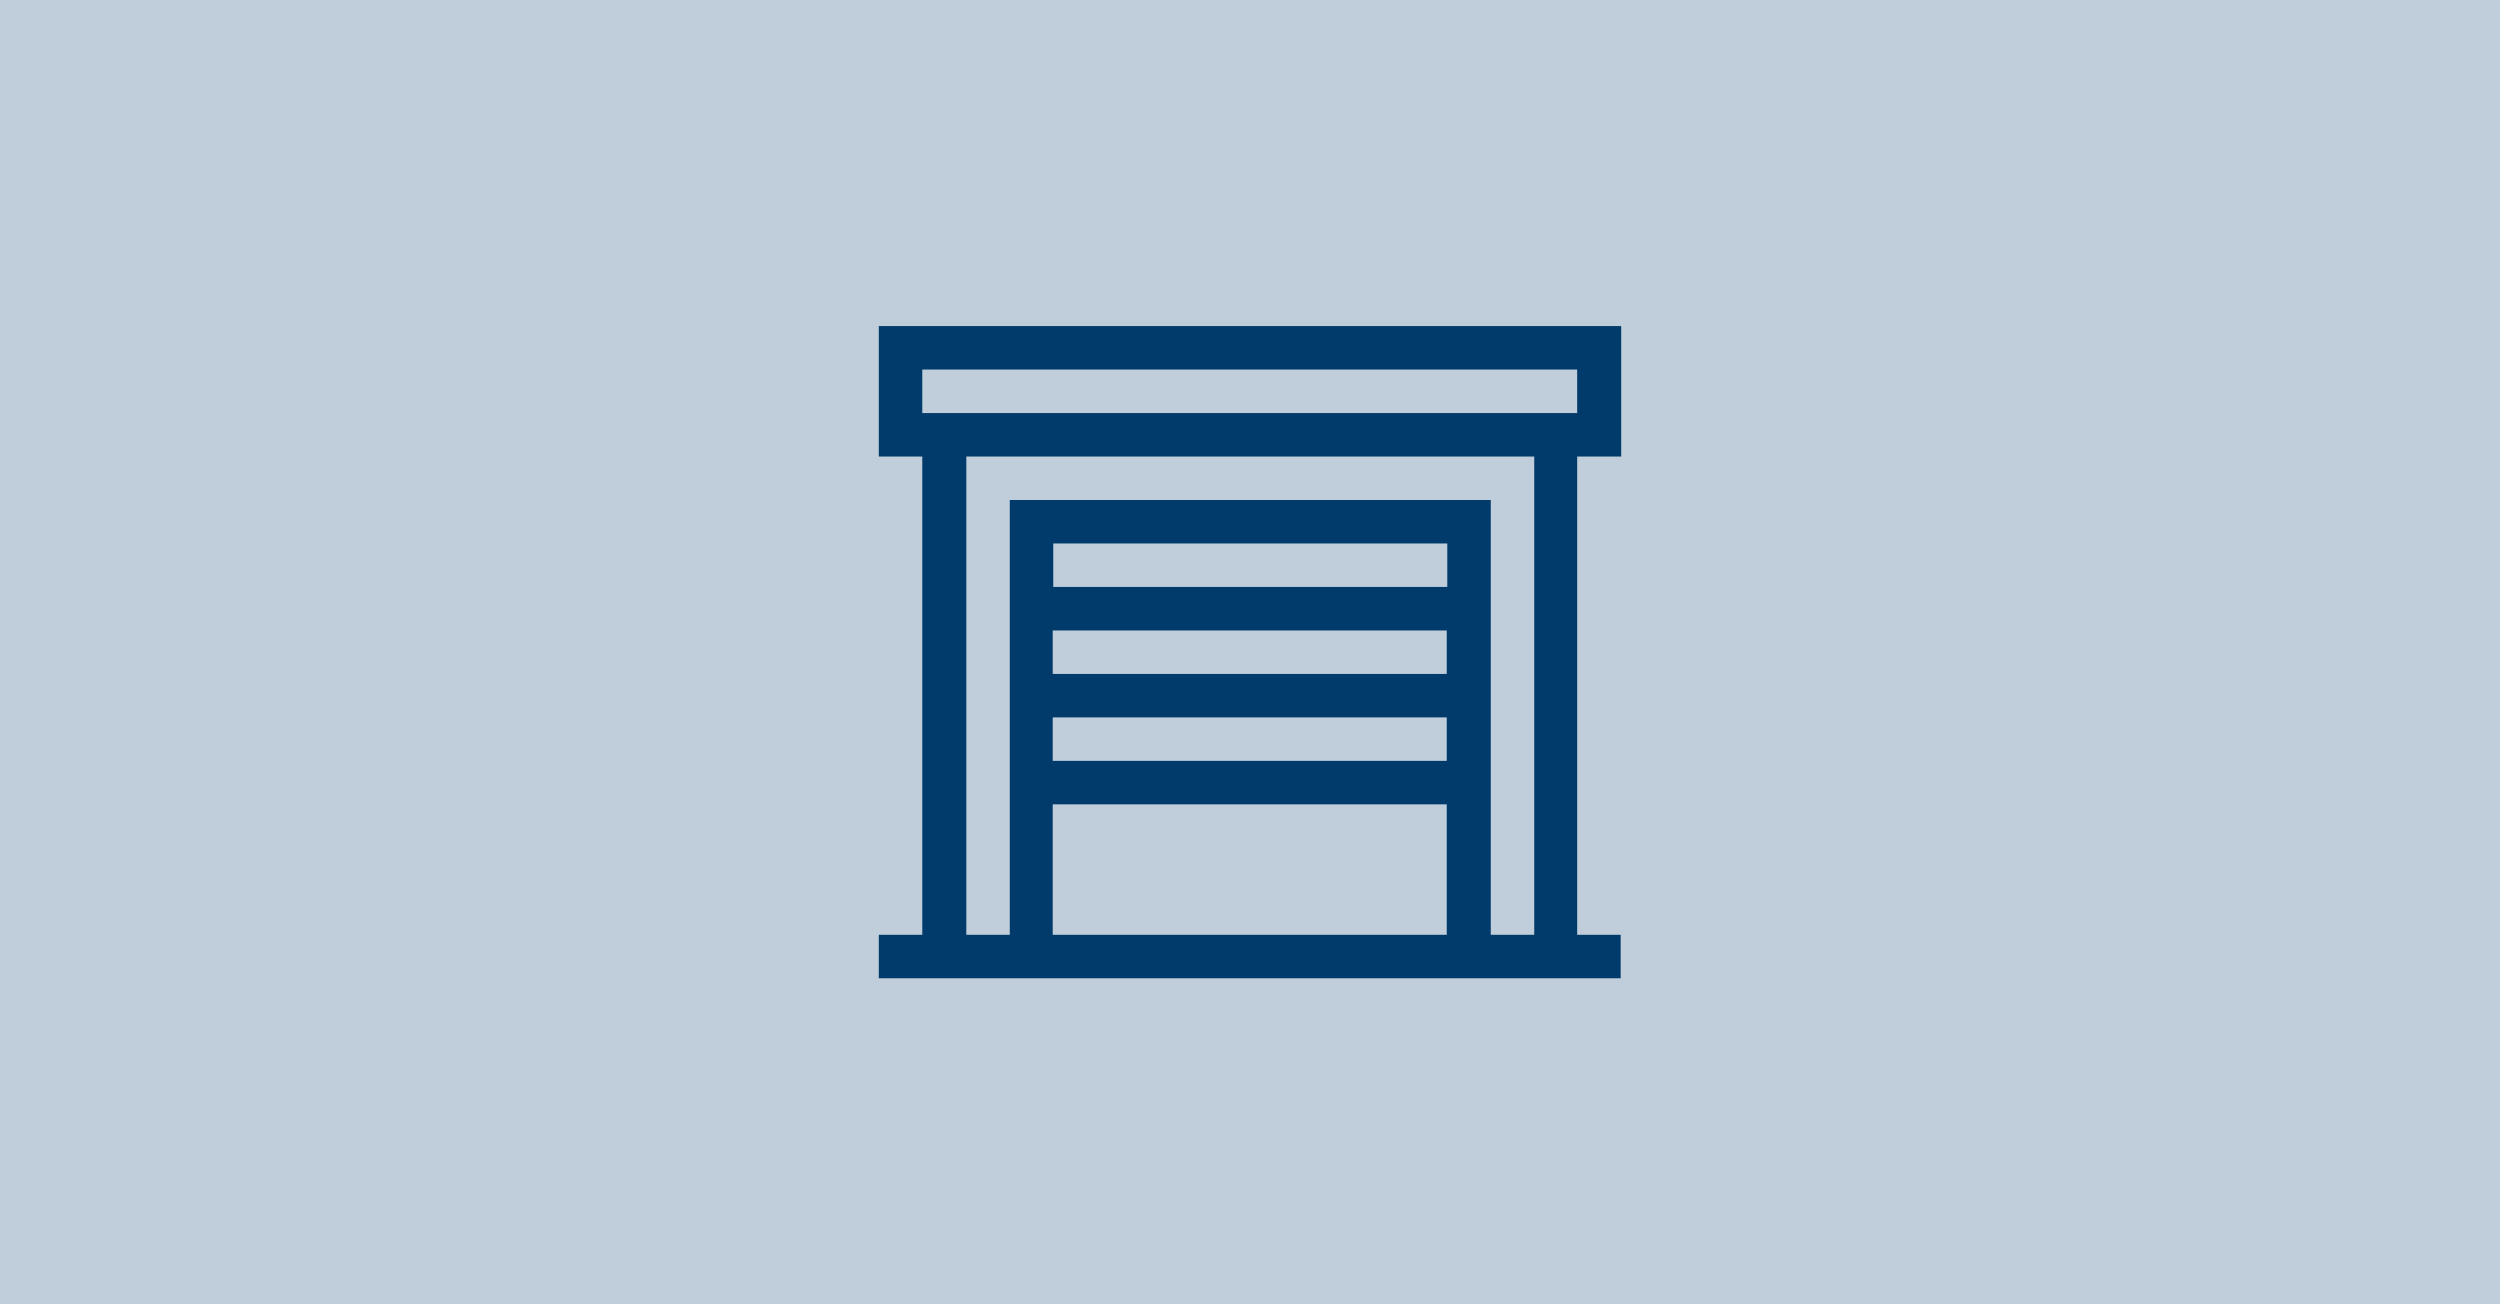
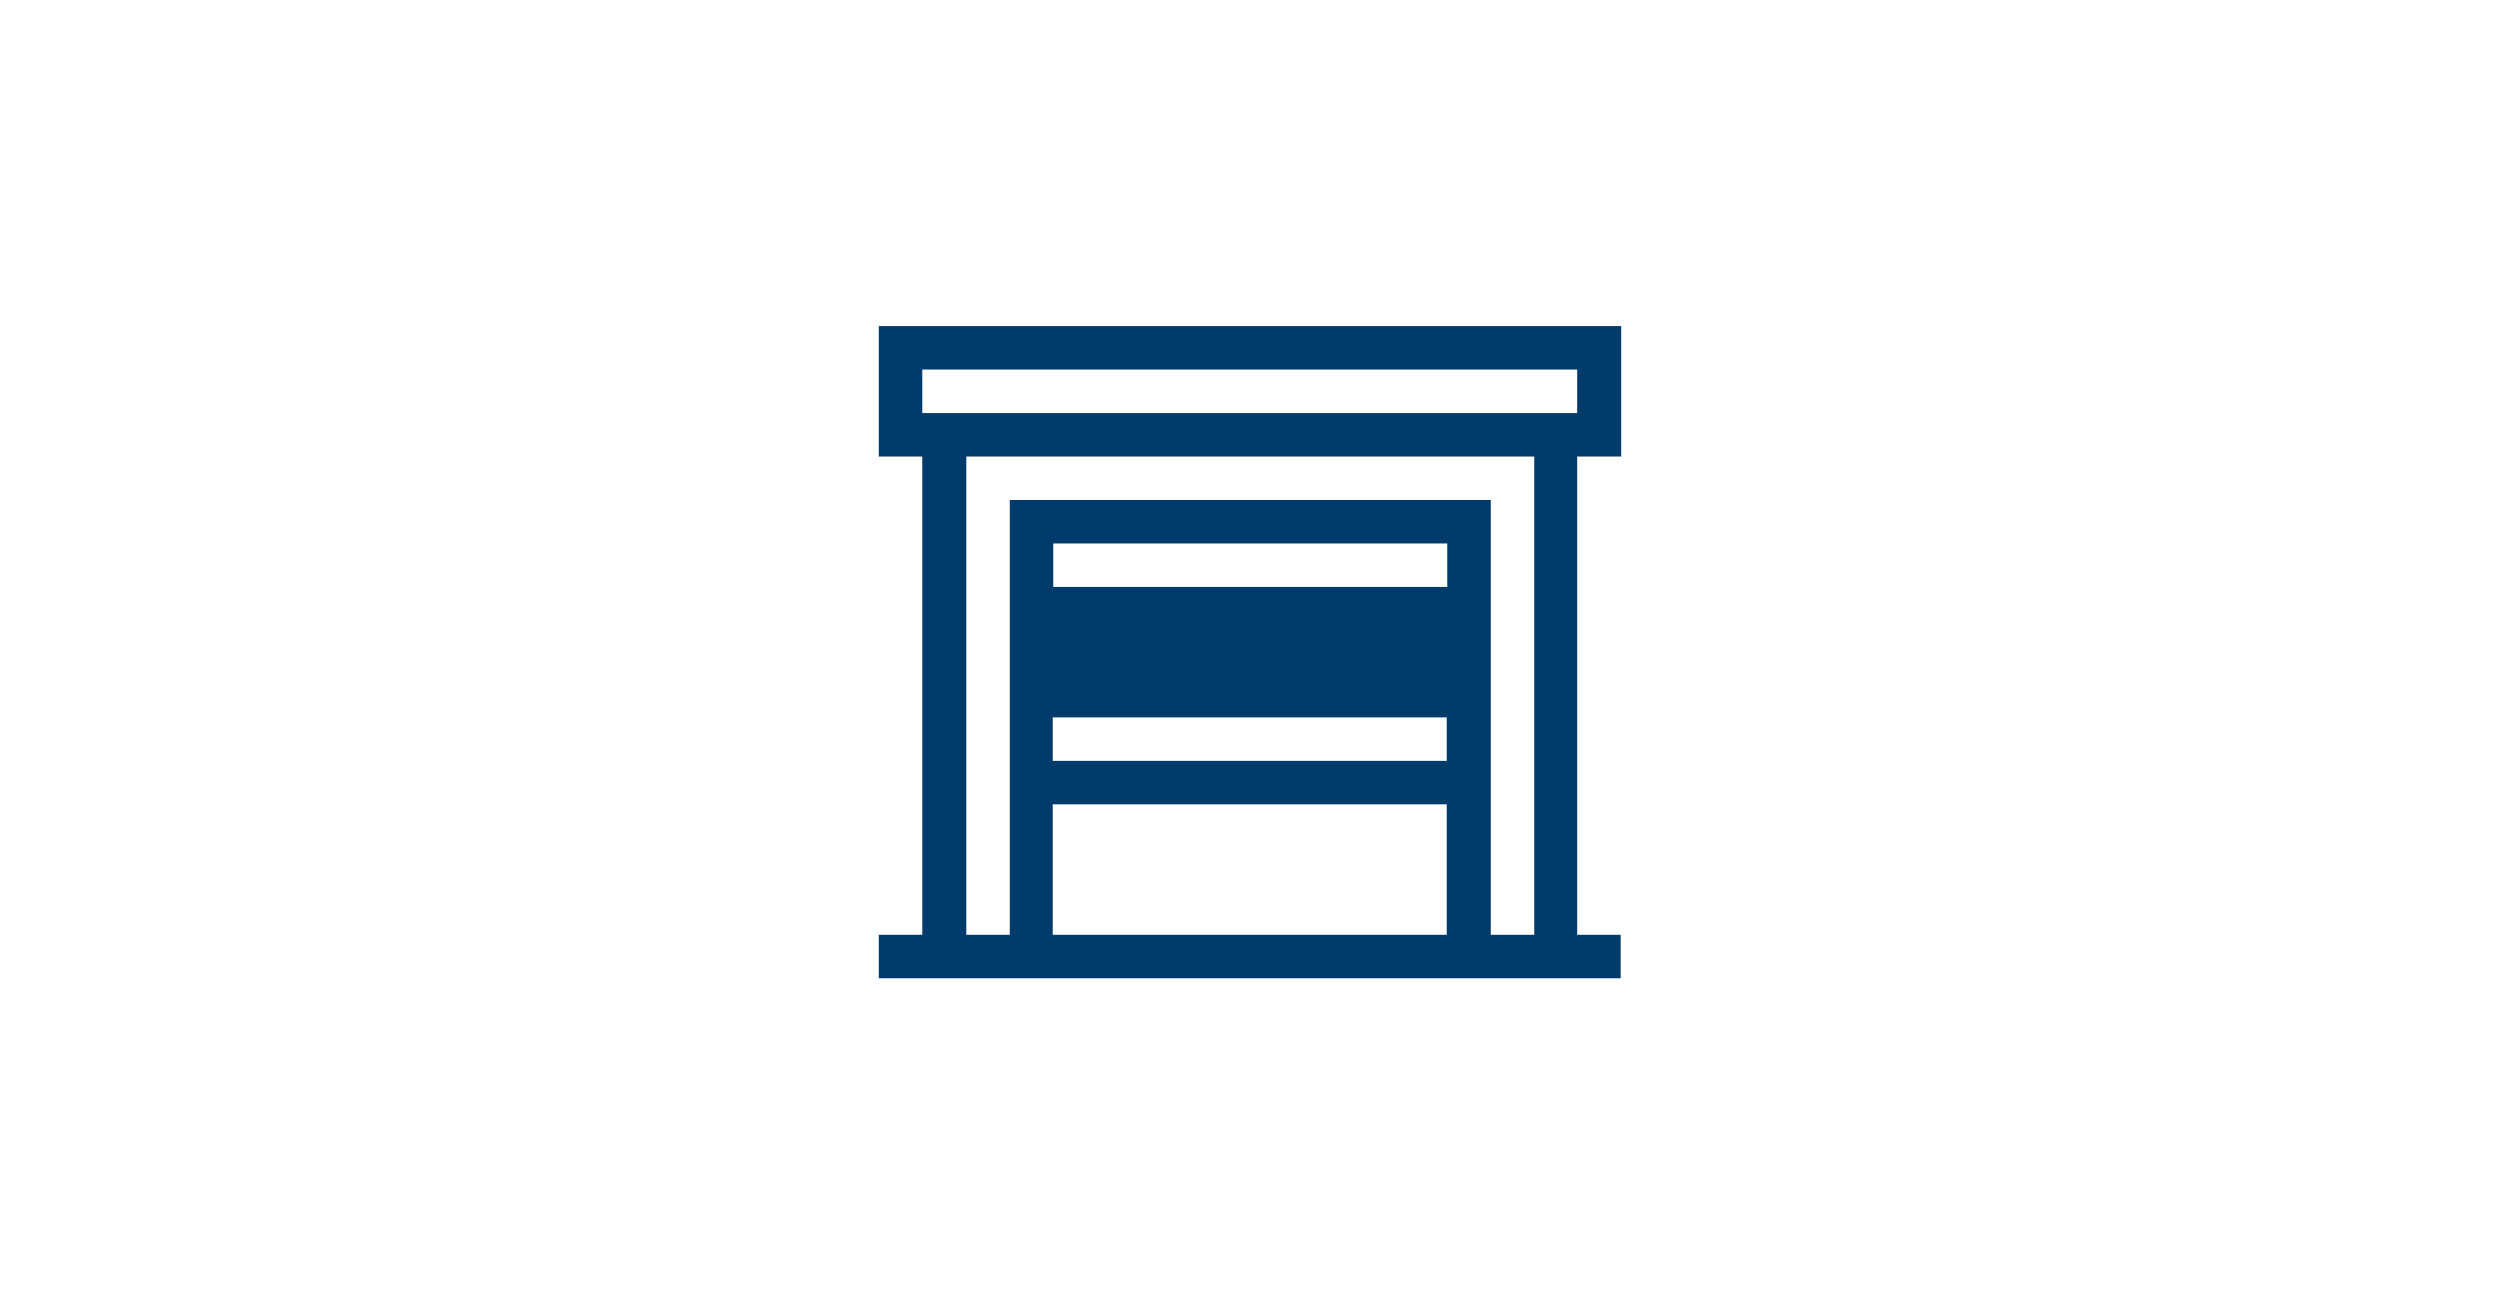
<svg xmlns="http://www.w3.org/2000/svg" version="1.1" id="icon-storage-01" x="0px" y="0px" viewBox="0 0 460 240" enable-background="new 0 0 460 240" xml:space="preserve">
-   <rect fill="#BFCEDA" width="460" height="240" />
-   <path fill="#003B6B" d="M274.3,172V92h-88.5v80h-8V84h104.5v88H274.3z M193.7,148h72.5v24h-72.5V148z M193.7,132h72.5v8h-72.5V132z   M193.7,116h72.5v8h-72.5V116z M266.3,108h-72.5v-8h72.5V108z M169.7,68h120.5v8H169.7V68z M298.3,84V60H161.7v24h8v88h-8v8h136.5  v-8h-8V84H298.3z" />
+   <path fill="#003B6B" d="M274.3,172V92h-88.5v80h-8V84h104.5v88H274.3z M193.7,148h72.5v24h-72.5V148z M193.7,132h72.5v8h-72.5V132z   M193.7,116h72.5h-72.5V116z M266.3,108h-72.5v-8h72.5V108z M169.7,68h120.5v8H169.7V68z M298.3,84V60H161.7v24h8v88h-8v8h136.5  v-8h-8V84H298.3z" />
</svg>